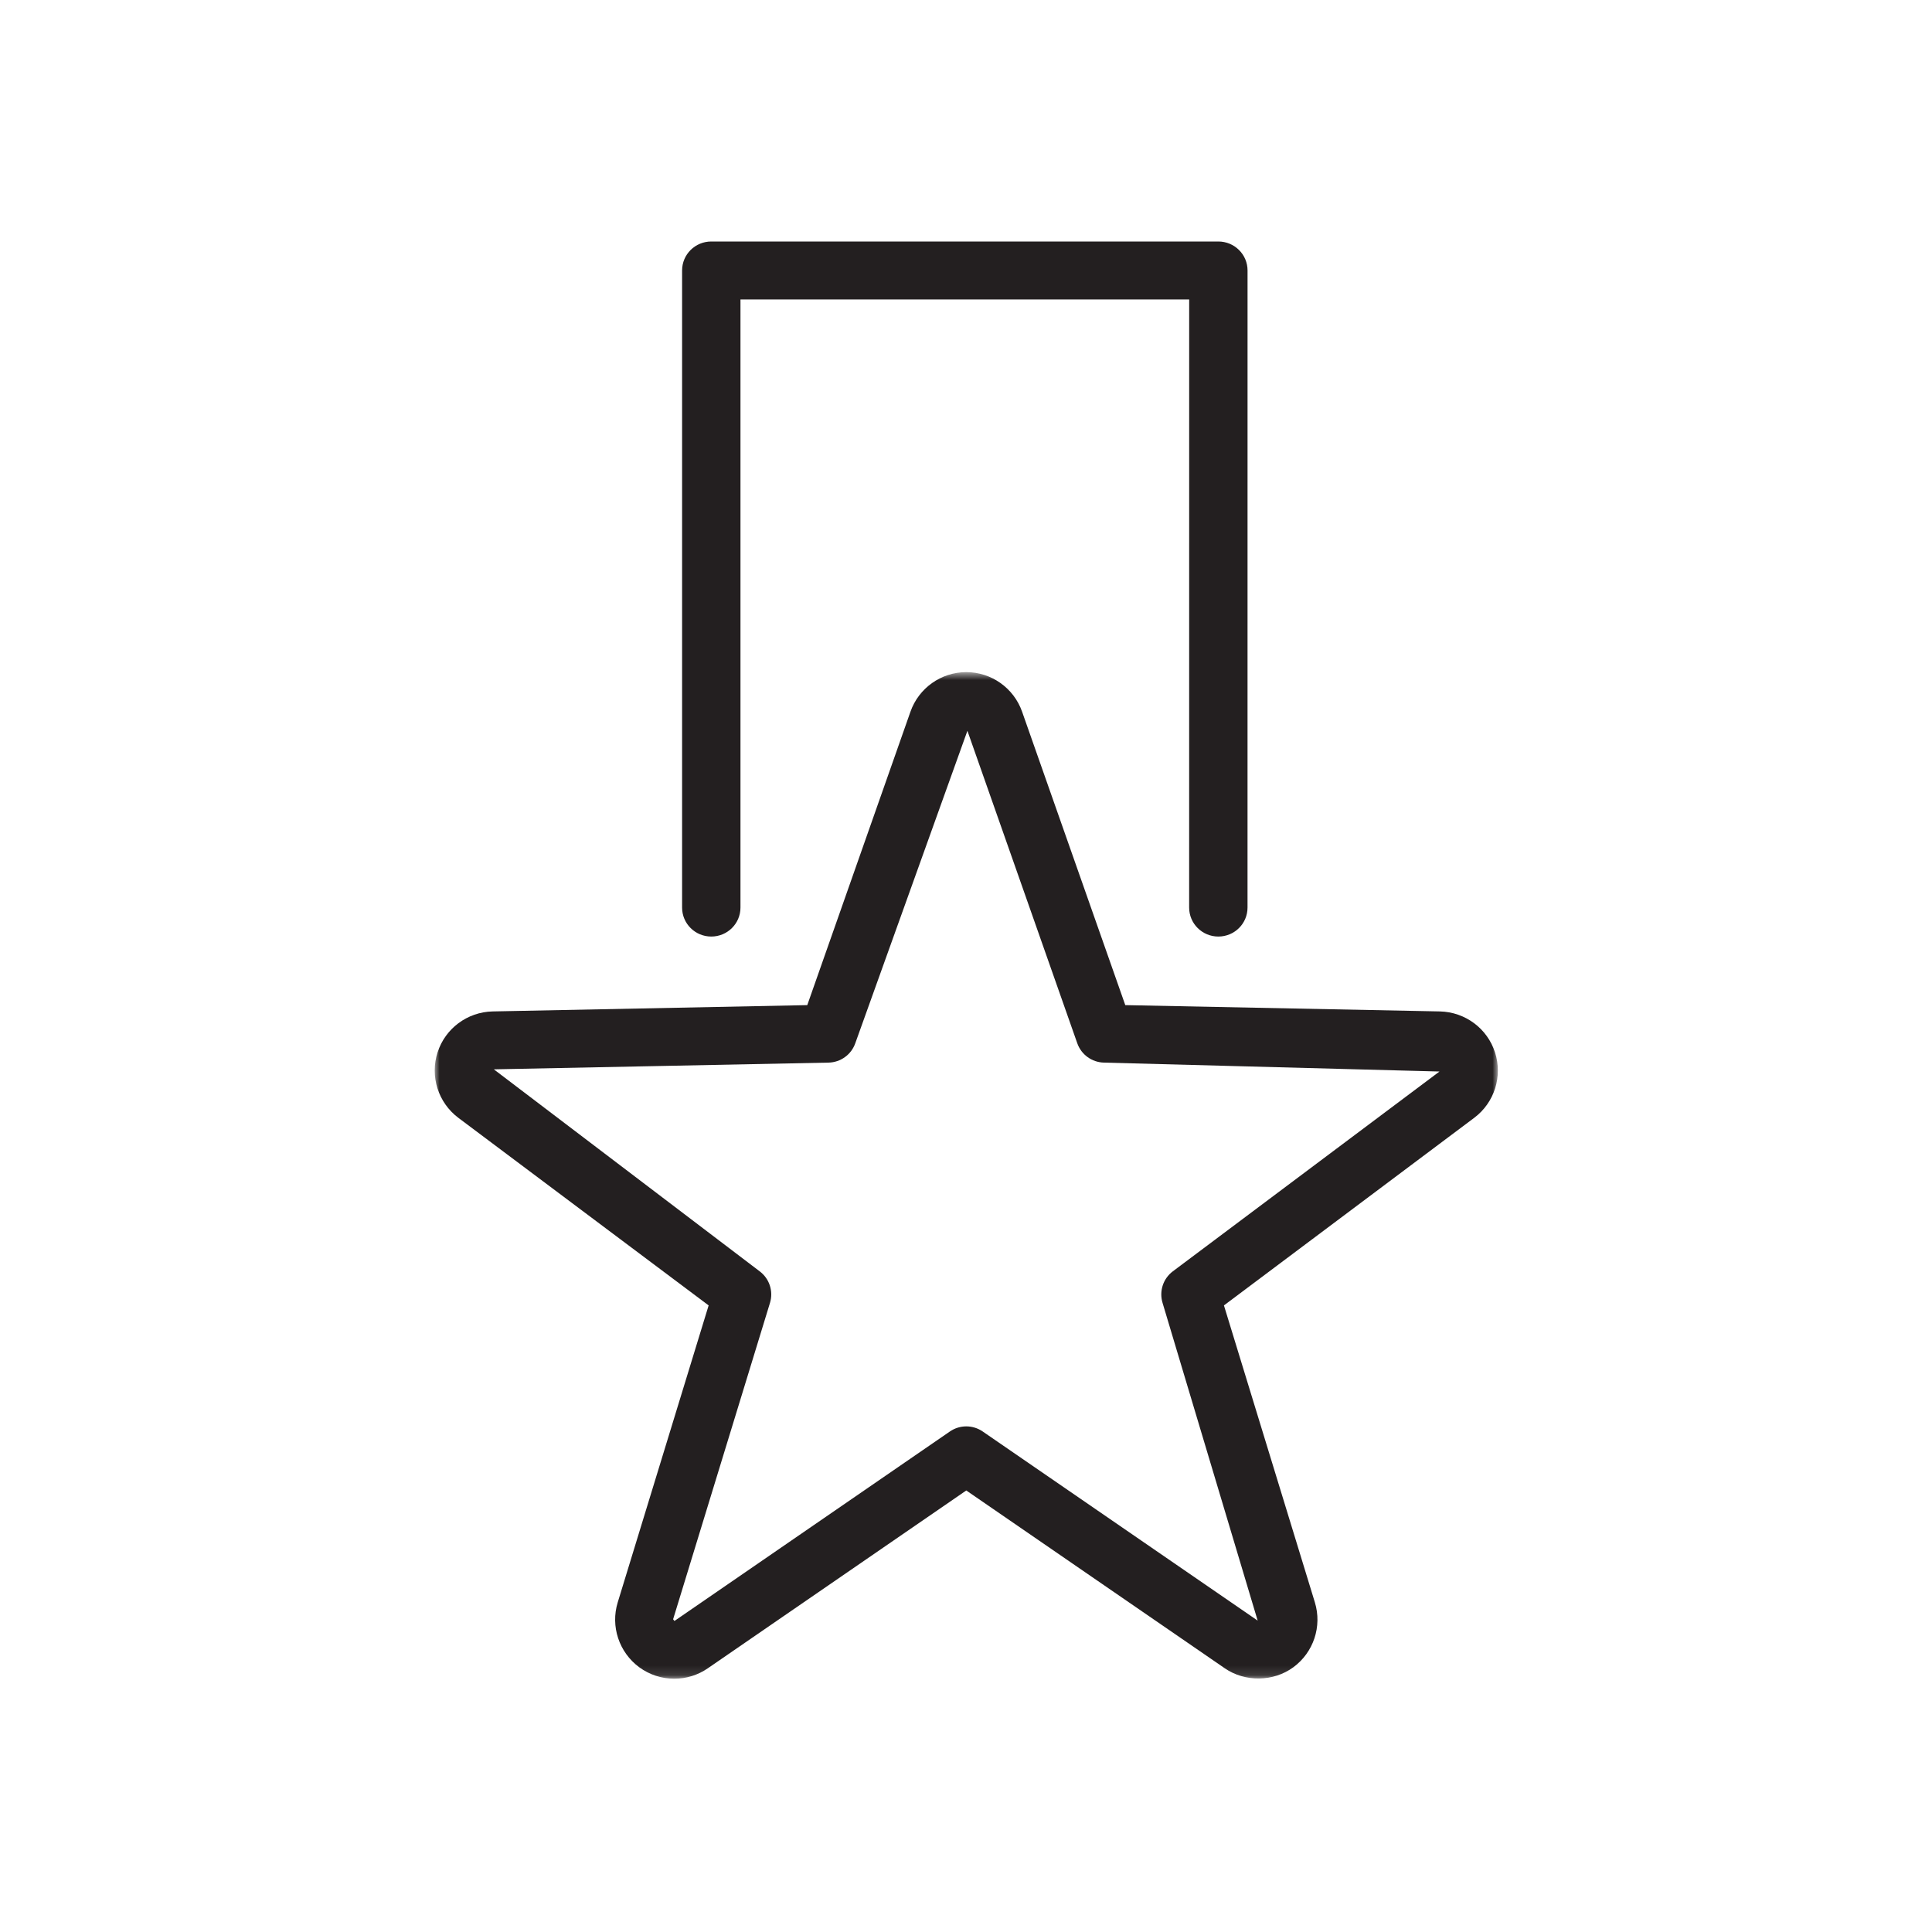
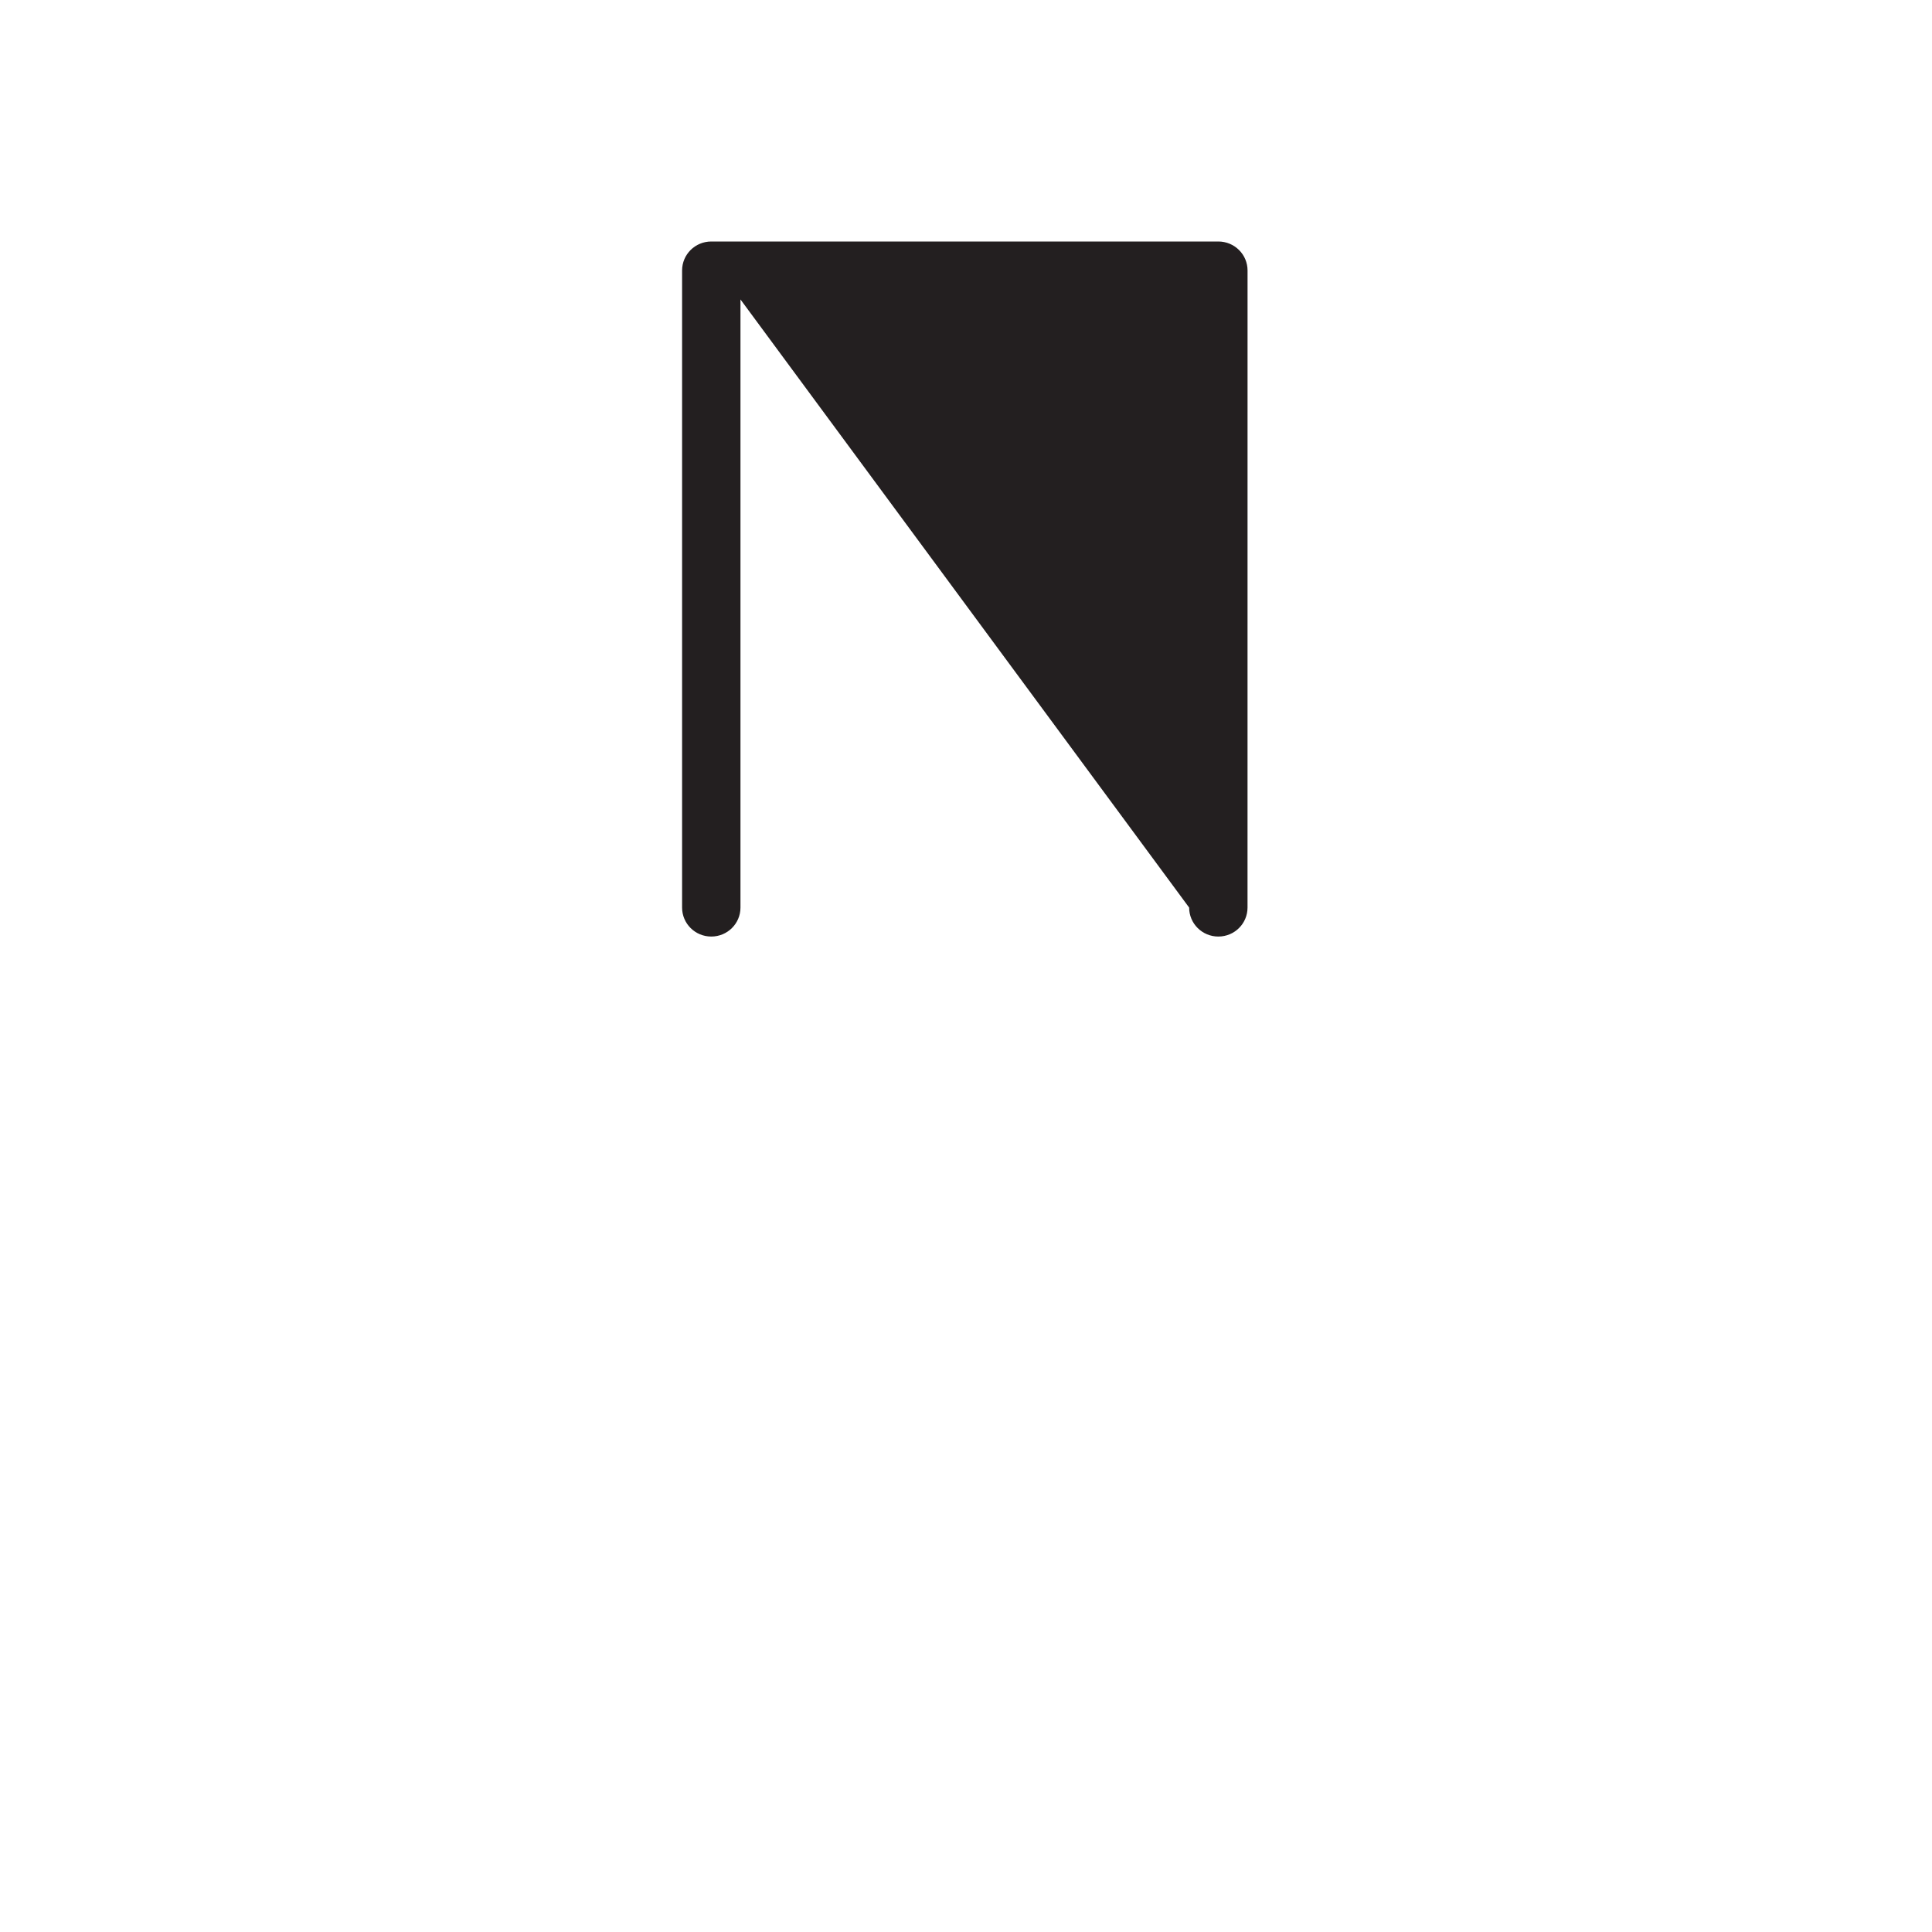
<svg xmlns="http://www.w3.org/2000/svg" xmlns:xlink="http://www.w3.org/1999/xlink" width="200px" height="200px" viewBox="0 0 200 200" version="1.1">
  <title>Custom Preset 19</title>
  <desc>Created with Sketch.</desc>
  <defs>
    <polygon id="path-1" points="0.001 0.676 110.058 0.676 110.058 104.877 0.001 104.877" />
  </defs>
  <g id="Page-1" stroke="none" stroke-width="1" fill="none" fill-rule="evenodd">
    <g id="Custom-Preset-19">
      <g id="Page-1" transform="translate(45, 25)">
-         <path d="M28.631,71.951 C30.302,71.951 31.653,70.61 31.653,68.952 L31.653,5.999 L78.103,5.999 L78.1,68.952 C78.1,70.607 79.451,71.951 81.122,71.951 C82.793,71.951 84.143,70.61 84.143,68.952 L84.146,3 C84.146,2.202 83.829,1.44 83.261,0.879 C82.696,0.315 81.928,0 81.125,0 L28.631,0 C26.96,0 25.61,1.341 25.61,3 L25.61,68.952 C25.61,70.61 26.96,71.951 28.631,71.951" id="Fill-1" fill="#231F20" />
+         <path d="M28.631,71.951 C30.302,71.951 31.653,70.61 31.653,68.952 L31.653,5.999 L78.1,68.952 C78.1,70.607 79.451,71.951 81.122,71.951 C82.793,71.951 84.143,70.61 84.143,68.952 L84.146,3 C84.146,2.202 83.829,1.44 83.261,0.879 C82.696,0.315 81.928,0 81.125,0 L28.631,0 C26.96,0 25.61,1.341 25.61,3 L25.61,68.952 C25.61,70.61 26.96,71.951 28.631,71.951" id="Fill-1" fill="#231F20" />
        <g id="Group-5" transform="translate(0, 43.902)">
          <mask id="mask-2" fill="white">
            <use xlink:href="#path-1" />
          </mask>
          <g id="Clip-4" />
-           <path d="M76.417,62.701 C75.403,63.459 74.98,64.766 75.349,65.976 L85.193,98.863 L56.732,79.287 C55.706,78.58 54.354,78.58 53.328,79.287 L24.867,98.866 C24.861,98.869 24.84,98.884 24.801,98.884 L24.681,98.722 L34.708,65.973 C35.077,64.766 34.651,63.459 33.637,62.701 L6.121,41.795 L40.77,41.099 C42.02,41.072 43.124,40.275 43.538,39.095 L55.146,6.75 L66.519,39.095 C66.933,40.275 68.037,41.072 69.287,41.099 L104.014,42.022 L76.417,62.701 Z M109.764,40.048 C108.969,37.566 106.677,35.861 104.062,35.801 L71.489,35.148 L60.805,4.767 C59.945,2.321 57.623,0.676 55.029,0.676 C52.434,0.676 50.113,2.321 49.252,4.767 L38.568,35.148 L5.992,35.801 C3.38,35.861 1.091,37.566 0.297,40.042 C-0.504,42.52 0.357,45.24 2.447,46.814 L28.358,66.234 L18.947,96.975 C18.185,99.456 19.085,102.156 21.181,103.697 C22.24,104.47 23.491,104.877 24.801,104.877 C26.052,104.877 27.252,104.503 28.274,103.798 L55.029,85.391 L81.783,103.795 C83.885,105.246 86.822,105.204 88.879,103.697 C90.979,102.159 91.876,99.459 91.114,96.972 L81.702,66.234 L107.619,46.808 C109.704,45.24 110.564,42.52 109.764,40.048 Z" id="Fill-3" fill="#231F20" mask="url(#mask-2)" />
        </g>
      </g>
    </g>
  </g>
</svg>